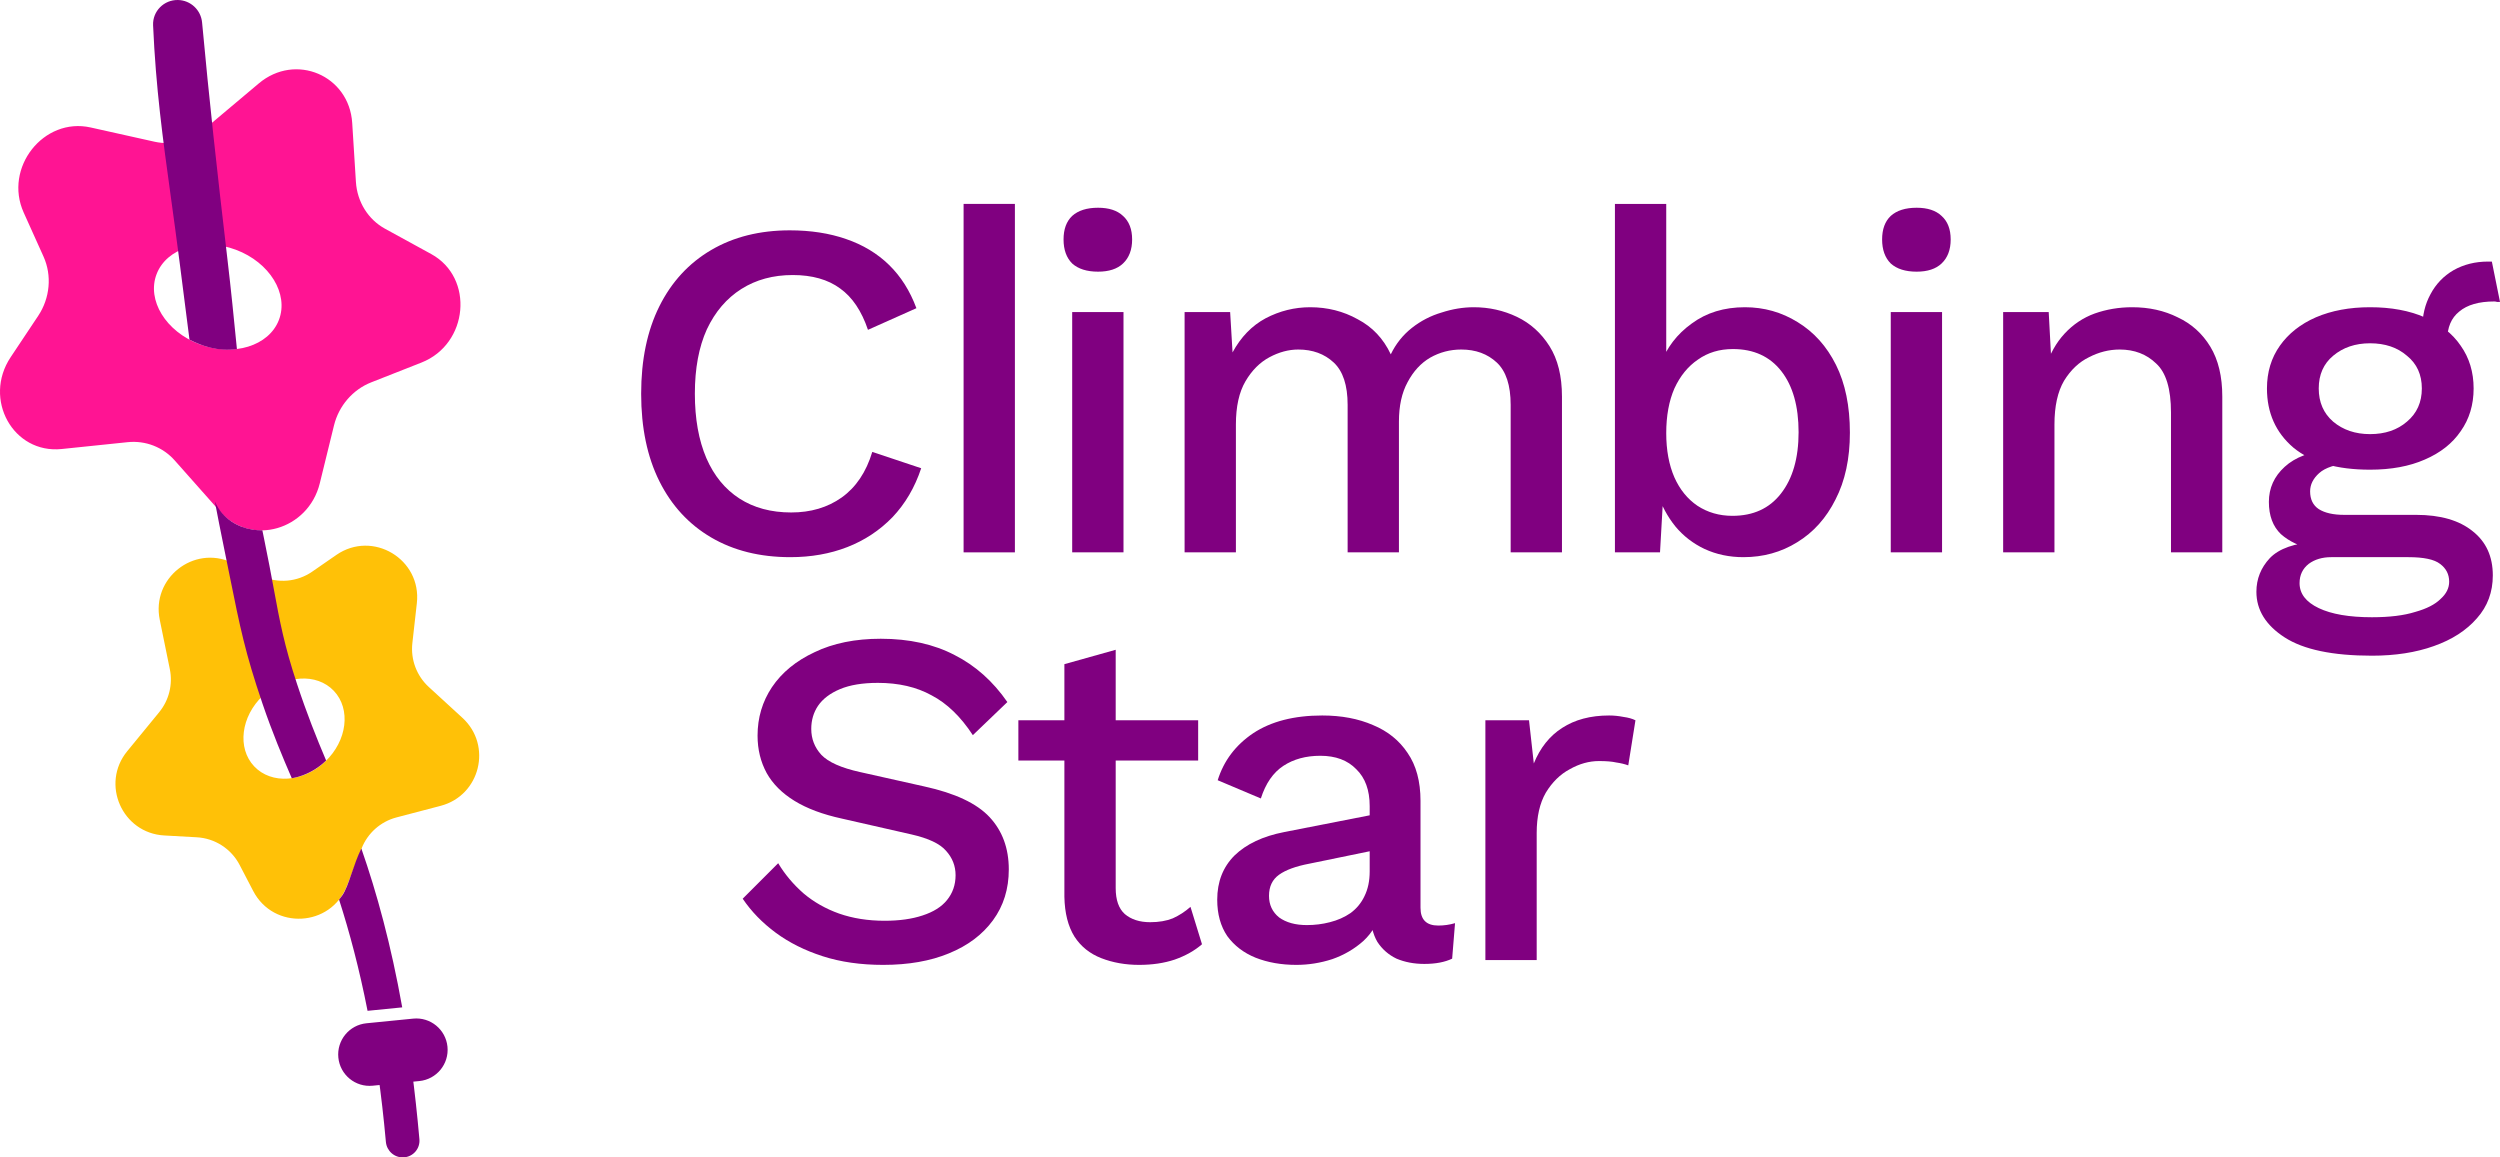
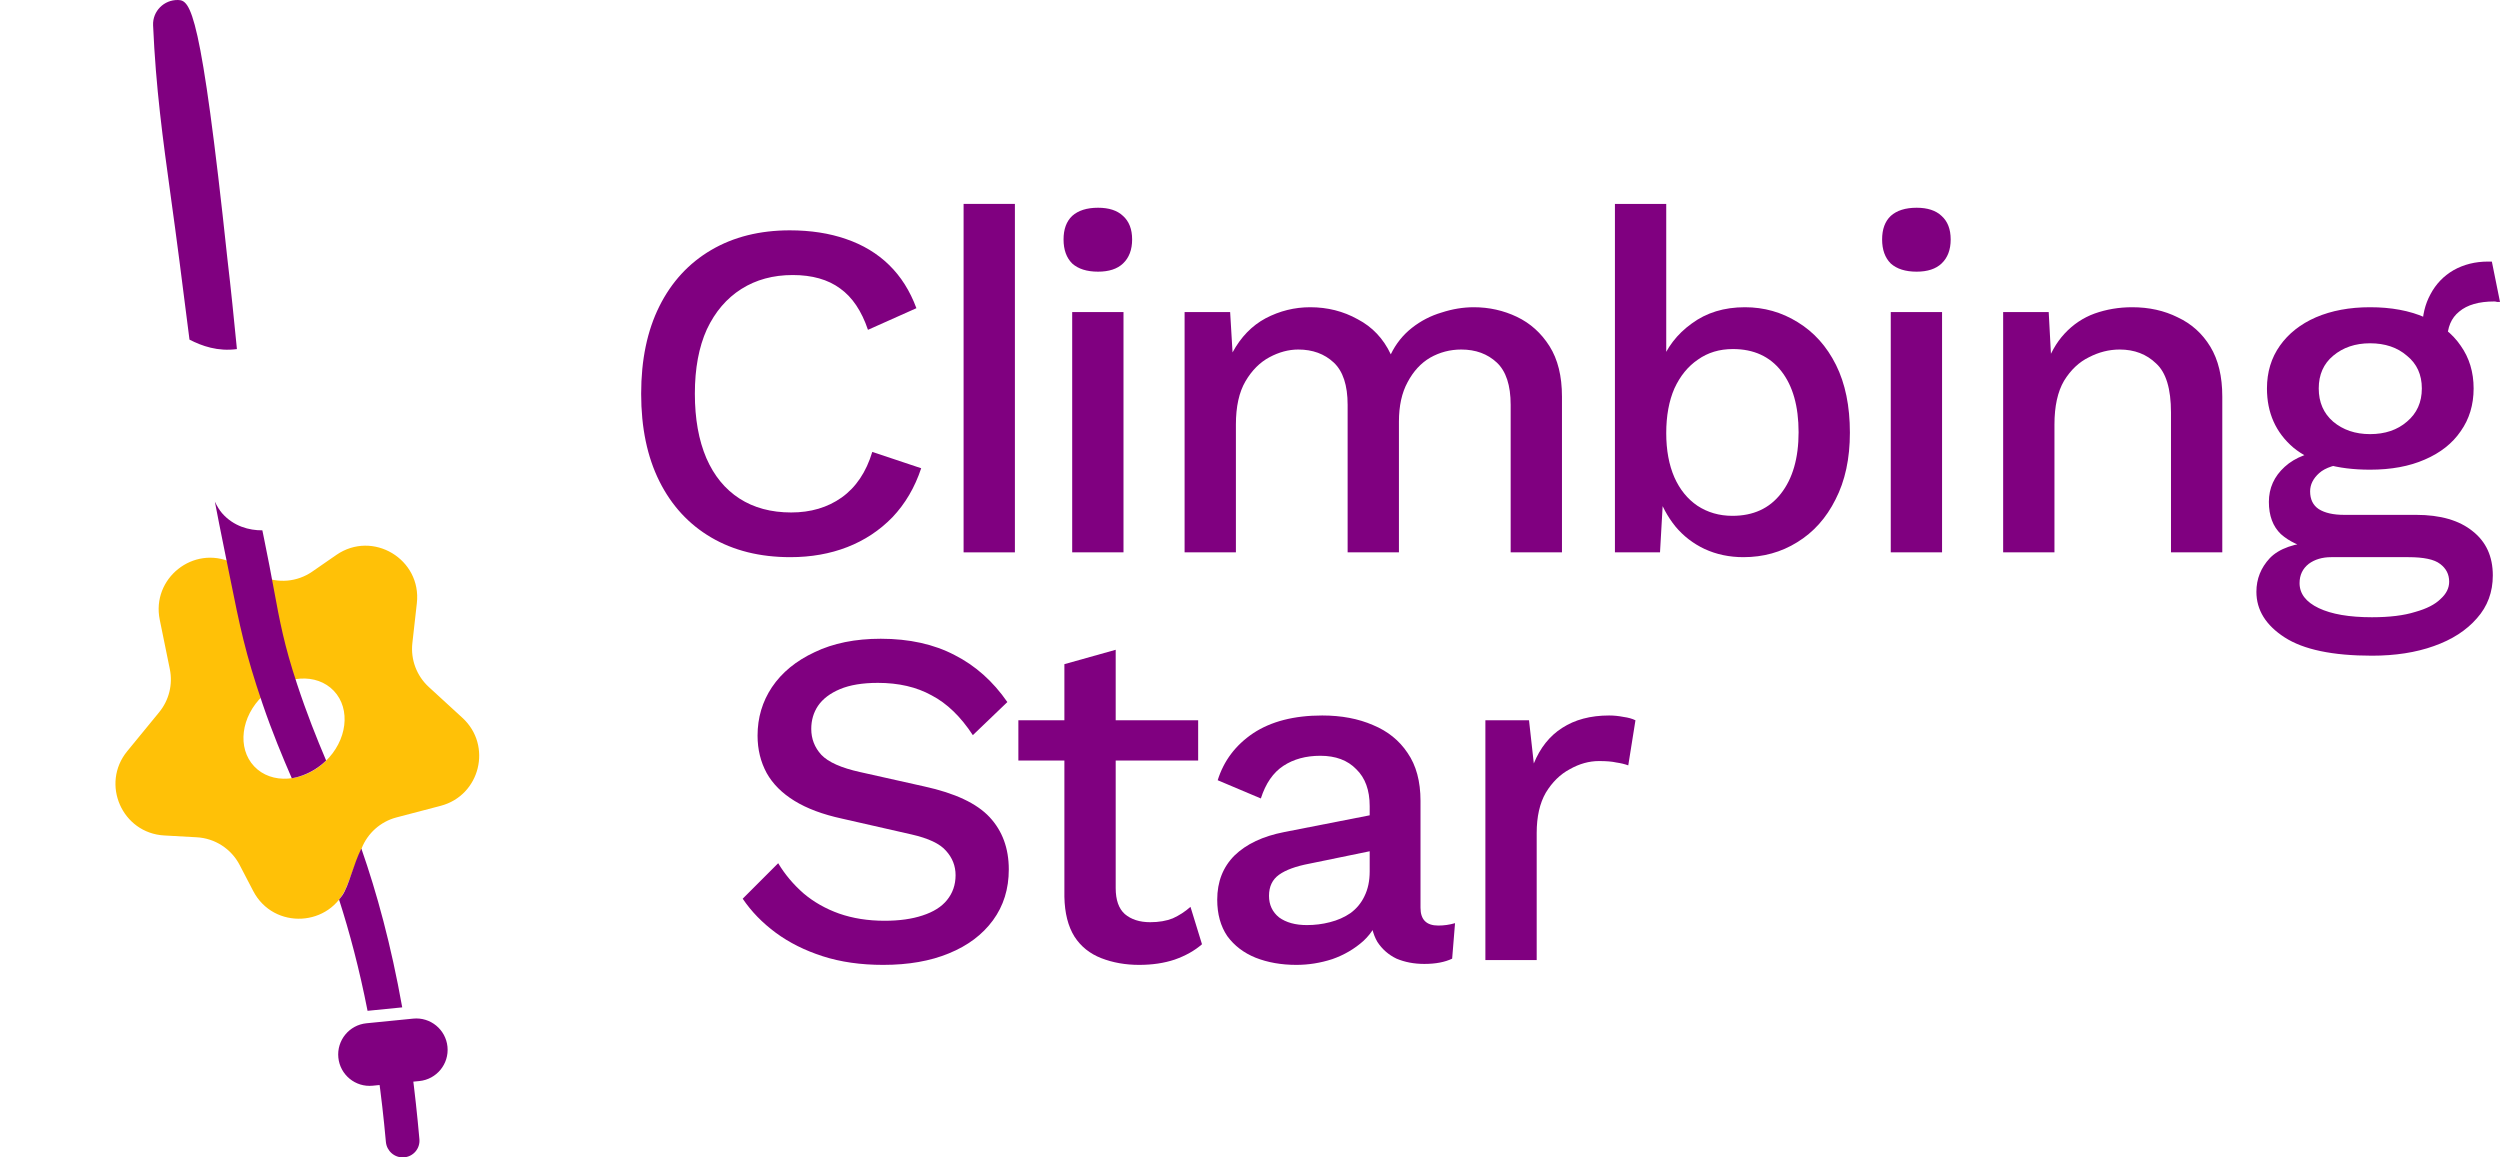
<svg xmlns="http://www.w3.org/2000/svg" width="216" height="100" viewBox="0 0 216 100" fill="none">
  <path fill-rule="evenodd" clip-rule="evenodd" d="M39.955 62.022C42.556 64.407 41.487 68.728 38.075 69.623L34.257 70.625C32.88 70.986 31.759 71.984 31.239 73.311L29.973 76.546C28.578 80.109 23.642 80.373 21.875 76.979L20.705 74.732C19.979 73.337 18.572 72.428 17.002 72.341L14.19 72.184C10.549 71.981 8.68 67.725 10.993 64.903L13.753 61.535C14.604 60.497 14.942 59.13 14.673 57.814L13.802 53.546C13.072 49.97 16.709 47.078 20.023 48.6L22.584 49.775C24.013 50.431 25.681 50.284 26.974 49.39L29.056 47.949C32.2 45.772 36.443 48.312 36.016 52.115L35.628 55.567C35.469 56.983 35.996 58.39 37.045 59.353L39.955 62.022ZM22.713 60.105C24.614 58.304 27.361 58.12 28.847 59.693C30.334 61.266 29.997 64.001 28.096 65.801C26.194 67.602 23.448 67.787 21.961 66.213C20.475 64.64 20.811 61.905 22.713 60.105Z" fill="#FFC107" />
-   <path fill-rule="evenodd" clip-rule="evenodd" d="M37.257 21.949C40.997 23.997 40.481 29.725 36.413 31.326L32.074 33.035C30.483 33.661 29.275 35.058 28.858 36.754L27.63 41.755C26.637 45.801 21.691 47.219 19.032 44.221L15.094 39.78C14.071 38.626 12.57 38.044 11.027 38.204L5.33 38.795C1.139 39.229 -1.495 34.487 0.922 30.859L3.3 27.289C4.323 25.754 4.498 23.805 3.761 22.169L2.047 18.365C0.304 14.498 3.76 10.105 7.83 11.013L13.363 12.247C14.861 12.581 16.451 12.177 17.67 11.152L22.363 7.205C25.532 4.54 30.172 6.508 30.431 10.626L30.751 15.716C30.86 17.441 31.806 18.962 33.268 19.763L37.257 21.949ZM20.383 21.58C23.301 22.675 24.964 25.39 24.098 27.644C23.231 29.898 20.163 30.838 17.245 29.744C14.327 28.649 12.664 25.934 13.531 23.68C14.397 21.426 17.465 20.486 20.383 21.58Z" fill="#FF1493" />
-   <path d="M14.772 17.101C15.008 18.815 15.257 20.629 15.513 22.617C15.658 23.743 15.792 24.803 15.921 25.815C16.079 27.056 16.227 28.223 16.372 29.344C17.444 29.897 18.826 30.384 20.469 30.161L20.439 29.852C20.215 27.585 19.977 25.168 19.649 22.382C18.712 14.421 18.073 8.562 17.46 1.942C17.36 0.86 16.465 0.023 15.38 0C14.166 -0.025 13.174 0.97 13.227 2.185C13.466 7.617 14.055 11.898 14.772 17.101Z" fill="#800080" />
+   <path d="M14.772 17.101C15.008 18.815 15.257 20.629 15.513 22.617C15.658 23.743 15.792 24.803 15.921 25.815C16.079 27.056 16.227 28.223 16.372 29.344C17.444 29.897 18.826 30.384 20.469 30.161L20.439 29.852C20.215 27.585 19.977 25.168 19.649 22.382C17.36 0.86 16.465 0.023 15.38 0C14.166 -0.025 13.174 0.97 13.227 2.185C13.466 7.617 14.055 11.898 14.772 17.101Z" fill="#800080" />
  <path d="M22.668 45.82C21.534 45.831 20.176 45.476 19.182 44.335C18.962 44.083 18.757 43.745 18.564 43.338C18.801 44.583 19.061 45.904 19.353 47.33C19.532 48.207 19.693 49.003 19.841 49.737C20.738 54.191 21.184 56.405 22.685 60.811C23.524 63.274 24.418 65.41 25.211 67.243C26.485 67.02 27.492 66.373 28.178 65.71C27.352 63.764 26.506 61.647 25.661 59.087C24.549 55.72 24.185 53.749 23.654 50.876C23.424 49.631 23.163 48.217 22.796 46.446C22.752 46.235 22.71 46.027 22.668 45.82Z" fill="#800080" />
  <path d="M31.219 73.308C30.872 74.021 30.615 74.772 30.382 75.454C30.108 76.255 29.866 76.961 29.548 77.403C29.466 77.516 29.382 77.624 29.296 77.726C30.202 80.547 31.045 83.704 31.757 87.336C31.783 87.333 31.808 87.33 31.834 87.327L34.752 87.037C33.784 81.613 32.564 77.168 31.219 73.308Z" fill="#800080" />
  <path d="M33.341 98.662C33.15 96.551 32.92 94.565 32.656 92.692L35.579 92.401C35.828 94.299 36.049 96.305 36.237 98.431C36.309 99.242 35.695 99.949 34.882 99.997C34.093 100.044 33.412 99.45 33.341 98.662Z" fill="#800080" />
  <path d="M29.233 91.376C29.381 92.866 30.707 93.953 32.195 93.805L36.236 93.402C37.724 93.254 38.81 91.927 38.662 90.437C38.514 88.948 37.188 87.86 35.7 88.009L31.659 88.411C30.171 88.559 29.085 89.887 29.233 91.376Z" fill="#800080" />
  <path d="M79.591 40.456C79.039 42.117 78.21 43.529 77.105 44.692C76 45.827 74.702 46.685 73.211 47.267C71.719 47.848 70.076 48.139 68.281 48.139C65.657 48.139 63.378 47.571 61.445 46.436C59.511 45.301 58.02 43.682 56.97 41.578C55.92 39.474 55.396 36.954 55.396 34.02C55.396 31.085 55.92 28.566 56.97 26.462C58.02 24.358 59.511 22.738 61.445 21.603C63.378 20.468 65.643 19.901 68.239 19.901C70.034 19.901 71.65 20.15 73.087 20.648C74.55 21.146 75.793 21.894 76.815 22.891C77.837 23.887 78.624 25.133 79.177 26.628L74.992 28.497C74.44 26.863 73.639 25.673 72.589 24.925C71.54 24.15 70.172 23.763 68.488 23.763C66.803 23.763 65.325 24.164 64.055 24.967C62.784 25.77 61.79 26.933 61.072 28.455C60.381 29.978 60.036 31.833 60.036 34.02C60.036 36.179 60.367 38.034 61.03 39.584C61.693 41.107 62.646 42.27 63.889 43.073C65.132 43.875 66.623 44.277 68.363 44.277C70.048 44.277 71.498 43.848 72.714 42.989C73.957 42.104 74.84 40.789 75.365 39.044L79.591 40.456Z" fill="#800080" />
  <path d="M94.874 23.472C93.907 23.472 93.162 23.237 92.637 22.766C92.139 22.268 91.891 21.576 91.891 20.69C91.891 19.804 92.139 19.126 92.637 18.655C93.162 18.184 93.907 17.949 94.874 17.949C95.813 17.949 96.531 18.184 97.028 18.655C97.553 19.126 97.816 19.804 97.816 20.69C97.816 21.576 97.553 22.268 97.028 22.766C96.531 23.237 95.813 23.472 94.874 23.472ZM97.07 26.96V47.724H92.637V26.96H97.07Z" fill="#800080" />
  <path d="M102.349 47.724V26.96H106.284L106.492 30.448C107.21 29.12 108.163 28.137 109.35 27.5C110.566 26.863 111.85 26.545 113.203 26.545C114.695 26.545 116.062 26.891 117.305 27.583C118.575 28.248 119.528 29.258 120.164 30.615C120.605 29.701 121.213 28.94 121.986 28.331C122.76 27.722 123.616 27.279 124.555 27.002C125.494 26.697 126.42 26.545 127.331 26.545C128.657 26.545 129.9 26.822 131.06 27.375C132.22 27.929 133.159 28.774 133.877 29.909C134.595 31.044 134.954 32.497 134.954 34.269V47.724H130.521V34.975C130.521 33.286 130.121 32.068 129.32 31.321C128.519 30.573 127.497 30.199 126.254 30.199C125.287 30.199 124.389 30.435 123.561 30.905C122.76 31.376 122.111 32.082 121.614 33.023C121.116 33.937 120.868 35.072 120.868 36.428V47.724H116.435V34.975C116.435 33.286 116.034 32.068 115.233 31.321C114.432 30.573 113.41 30.199 112.168 30.199C111.339 30.199 110.51 30.421 109.682 30.864C108.853 31.307 108.163 31.999 107.61 32.94C107.058 33.881 106.782 35.127 106.782 36.678V47.724H102.349Z" fill="#800080" />
  <path d="M150.634 48.139C149.418 48.139 148.3 47.904 147.278 47.433C146.283 46.962 145.441 46.312 144.751 45.481C144.06 44.623 143.549 43.668 143.218 42.616L143.756 41.91L143.425 47.724H139.53V17.617H143.963V32.193L143.466 31.487C143.991 30.047 144.889 28.87 146.159 27.957C147.43 27.016 148.963 26.545 150.758 26.545C152.415 26.545 153.934 26.974 155.315 27.832C156.724 28.691 157.829 29.922 158.63 31.528C159.431 33.134 159.831 35.086 159.831 37.383C159.831 39.626 159.417 41.55 158.588 43.156C157.787 44.761 156.682 45.993 155.274 46.852C153.893 47.71 152.346 48.139 150.634 48.139ZM149.681 44.568C151.476 44.568 152.871 43.931 153.865 42.657C154.887 41.356 155.398 39.584 155.398 37.342C155.398 35.099 154.901 33.342 153.907 32.068C152.912 30.795 151.517 30.158 149.722 30.158C148.562 30.158 147.554 30.462 146.698 31.071C145.842 31.653 145.165 32.483 144.668 33.563C144.198 34.643 143.963 35.93 143.963 37.425C143.963 38.892 144.198 40.166 144.668 41.245C145.137 42.297 145.8 43.114 146.656 43.696C147.54 44.277 148.548 44.568 149.681 44.568Z" fill="#800080" />
  <path d="M165.598 23.472C164.631 23.472 163.885 23.237 163.361 22.766C162.863 22.268 162.615 21.576 162.615 20.69C162.615 19.804 162.863 19.126 163.361 18.655C163.885 18.184 164.631 17.949 165.598 17.949C166.537 17.949 167.255 18.184 167.752 18.655C168.277 19.126 168.539 19.804 168.539 20.69C168.539 21.576 168.277 22.268 167.752 22.766C167.255 23.237 166.537 23.472 165.598 23.472ZM167.794 26.96V47.724H163.361V26.96H167.794Z" fill="#800080" />
  <path d="M173.072 47.724V26.96H177.008L177.298 32.359L176.718 31.777C177.105 30.587 177.657 29.604 178.375 28.829C179.121 28.026 179.991 27.445 180.986 27.085C182.008 26.725 183.085 26.545 184.217 26.545C185.681 26.545 186.993 26.836 188.153 27.417C189.341 27.971 190.28 28.815 190.97 29.95C191.661 31.085 192.006 32.525 192.006 34.269V47.724H187.573V35.639C187.573 33.591 187.145 32.179 186.289 31.404C185.46 30.601 184.41 30.199 183.14 30.199C182.228 30.199 181.345 30.421 180.488 30.864C179.632 31.279 178.914 31.957 178.334 32.899C177.782 33.84 177.505 35.099 177.505 36.678V47.724H173.072Z" fill="#800080" />
  <path d="M215.296 22.6L216 26.088C215.917 26.088 215.834 26.088 215.751 26.088C215.669 26.061 215.586 26.047 215.503 26.047C214.177 26.047 213.169 26.337 212.478 26.919C211.788 27.472 211.443 28.289 211.443 29.369L209.288 28.372C209.288 27.265 209.523 26.282 209.993 25.424C210.462 24.538 211.125 23.846 211.981 23.348C212.865 22.849 213.859 22.6 214.964 22.6C215.019 22.6 215.075 22.6 215.13 22.6C215.185 22.6 215.24 22.6 215.296 22.6ZM208.75 44.484C210.849 44.484 212.478 44.955 213.638 45.896C214.799 46.81 215.379 48.083 215.379 49.717C215.379 51.156 214.923 52.388 214.011 53.413C213.1 54.465 211.857 55.267 210.283 55.821C208.736 56.375 206.954 56.652 204.938 56.652C201.541 56.652 199.027 56.126 197.398 55.074C195.768 54.022 194.953 52.707 194.953 51.129C194.953 50.021 195.34 49.052 196.113 48.222C196.914 47.391 198.254 46.921 200.132 46.81L199.884 47.474C198.724 47.225 197.784 46.782 197.066 46.145C196.376 45.481 196.031 44.554 196.031 43.363C196.031 42.173 196.486 41.162 197.398 40.332C198.309 39.501 199.594 39.017 201.251 38.878L203.571 40H203.074C201.803 40.11 200.906 40.401 200.381 40.872C199.856 41.342 199.594 41.868 199.594 42.45C199.594 43.142 199.842 43.654 200.339 43.986C200.864 44.318 201.596 44.484 202.535 44.484H208.75ZM204.938 53.33C206.457 53.33 207.7 53.177 208.667 52.873C209.661 52.596 210.393 52.222 210.863 51.752C211.36 51.309 211.608 50.81 211.608 50.257C211.608 49.62 211.346 49.108 210.821 48.72C210.324 48.333 209.413 48.139 208.087 48.139H201.417C200.643 48.139 199.994 48.333 199.469 48.72C198.945 49.135 198.682 49.689 198.682 50.381C198.682 51.295 199.235 52.015 200.339 52.541C201.444 53.067 202.977 53.33 204.938 53.33ZM204.772 26.545C206.595 26.545 208.17 26.836 209.495 27.417C210.849 27.998 211.885 28.815 212.603 29.867C213.348 30.919 213.721 32.151 213.721 33.563C213.721 34.975 213.348 36.207 212.603 37.259C211.885 38.311 210.849 39.127 209.495 39.709C208.17 40.29 206.595 40.581 204.772 40.581C201.9 40.581 199.69 39.944 198.144 38.671C196.624 37.37 195.865 35.667 195.865 33.563C195.865 32.151 196.238 30.919 196.984 29.867C197.729 28.815 198.765 27.998 200.091 27.417C201.444 26.836 203.005 26.545 204.772 26.545ZM204.772 29.66C203.502 29.66 202.439 30.019 201.582 30.739C200.754 31.431 200.339 32.373 200.339 33.563C200.339 34.753 200.754 35.709 201.582 36.428C202.439 37.148 203.502 37.508 204.772 37.508C206.071 37.508 207.134 37.148 207.963 36.428C208.819 35.709 209.247 34.753 209.247 33.563C209.247 32.373 208.819 31.431 207.963 30.739C207.134 30.019 206.071 29.66 204.772 29.66Z" fill="#800080" />
  <path d="M87.687 47.724V17.617H83.254V47.724H87.687Z" fill="#800080" />
  <path d="M76.1 55.188C78.558 55.188 80.684 55.658 82.479 56.597C84.274 57.508 85.793 58.862 87.036 60.658L84.053 63.517C83.004 61.915 81.816 60.768 80.491 60.078C79.193 59.359 77.646 59 75.851 59C74.525 59 73.435 59.18 72.579 59.539C71.722 59.898 71.087 60.382 70.673 60.989C70.286 61.569 70.093 62.233 70.093 62.978C70.093 63.835 70.383 64.581 70.963 65.216C71.57 65.852 72.689 66.349 74.318 66.708L79.869 67.951C82.52 68.531 84.398 69.415 85.503 70.603C86.608 71.791 87.16 73.297 87.16 75.12C87.16 76.805 86.704 78.269 85.793 79.513C84.882 80.756 83.611 81.709 81.982 82.372C80.38 83.035 78.488 83.366 76.307 83.366C74.374 83.366 72.634 83.118 71.087 82.62C69.541 82.123 68.188 81.446 67.028 80.59C65.868 79.734 64.915 78.753 64.169 77.648L67.235 74.581C67.815 75.548 68.546 76.418 69.43 77.192C70.314 77.938 71.336 78.518 72.496 78.932C73.683 79.347 74.995 79.554 76.431 79.554C77.701 79.554 78.792 79.402 79.704 79.098C80.642 78.794 81.347 78.352 81.816 77.772C82.313 77.164 82.562 76.446 82.562 75.617C82.562 74.816 82.286 74.112 81.733 73.504C81.209 72.896 80.214 72.427 78.751 72.095L72.744 70.728C71.087 70.368 69.72 69.857 68.643 69.194C67.566 68.531 66.765 67.73 66.24 66.791C65.716 65.824 65.453 64.746 65.453 63.559C65.453 62.011 65.868 60.616 66.696 59.373C67.552 58.102 68.781 57.094 70.383 56.348C71.985 55.575 73.89 55.188 76.1 55.188Z" fill="#800080" />
  <path d="M96.396 56.141V76.736C96.396 77.758 96.658 78.504 97.183 78.974C97.735 79.443 98.467 79.678 99.378 79.678C100.124 79.678 100.773 79.568 101.325 79.347C101.878 79.098 102.389 78.767 102.858 78.352L103.852 81.584C103.217 82.137 102.43 82.579 101.491 82.91C100.58 83.214 99.558 83.366 98.426 83.366C97.238 83.366 96.147 83.173 95.153 82.786C94.159 82.399 93.386 81.778 92.833 80.921C92.281 80.037 91.991 78.891 91.963 77.482V57.384L96.396 56.141ZM103.521 62.233V65.713H87.987V62.233H103.521Z" fill="#800080" />
  <path d="M118.341 69.65C118.341 68.269 117.954 67.205 117.181 66.459C116.435 65.686 115.4 65.299 114.074 65.299C112.831 65.299 111.768 65.589 110.884 66.169C110.001 66.749 109.352 67.689 108.938 68.987L105.209 67.412C105.734 65.727 106.756 64.374 108.275 63.351C109.821 62.329 111.81 61.818 114.24 61.818C115.897 61.818 117.361 62.094 118.631 62.647C119.901 63.172 120.895 63.973 121.613 65.05C122.359 66.128 122.732 67.509 122.732 69.194V78.435C122.732 79.457 123.243 79.968 124.265 79.968C124.762 79.968 125.245 79.899 125.715 79.761L125.466 82.828C124.831 83.132 124.03 83.283 123.063 83.283C122.18 83.283 121.379 83.132 120.661 82.828C119.97 82.496 119.418 82.013 119.004 81.377C118.617 80.714 118.424 79.899 118.424 78.932V78.642L119.335 78.601C119.087 79.678 118.576 80.576 117.802 81.294C117.029 81.985 116.132 82.51 115.11 82.869C114.088 83.201 113.052 83.366 112.003 83.366C110.705 83.366 109.531 83.159 108.482 82.745C107.46 82.33 106.645 81.709 106.038 80.88C105.458 80.024 105.168 78.974 105.168 77.731C105.168 76.184 105.665 74.913 106.659 73.918C107.681 72.924 109.117 72.247 110.967 71.888L119.004 70.313L118.962 73.421L113.121 74.623C111.962 74.844 111.092 75.161 110.512 75.576C109.932 75.99 109.642 76.598 109.642 77.399C109.642 78.173 109.932 78.794 110.512 79.264C111.119 79.706 111.92 79.927 112.914 79.927C113.605 79.927 114.268 79.844 114.903 79.678C115.565 79.513 116.159 79.25 116.684 78.891C117.209 78.504 117.609 78.021 117.885 77.441C118.189 76.833 118.341 76.115 118.341 75.286V69.65Z" fill="#800080" />
  <path d="M128.337 82.952V62.233H132.107L132.521 65.962C133.073 64.608 133.888 63.586 134.965 62.895C136.07 62.177 137.423 61.818 139.025 61.818C139.439 61.818 139.853 61.86 140.268 61.942C140.682 61.998 141.027 62.094 141.303 62.233L140.682 66.128C140.378 66.017 140.033 65.934 139.646 65.879C139.287 65.796 138.79 65.755 138.155 65.755C137.299 65.755 136.456 65.99 135.628 66.459C134.799 66.901 134.109 67.578 133.557 68.49C133.032 69.401 132.77 70.562 132.77 71.971V82.952H128.337Z" fill="#800080" />
</svg>